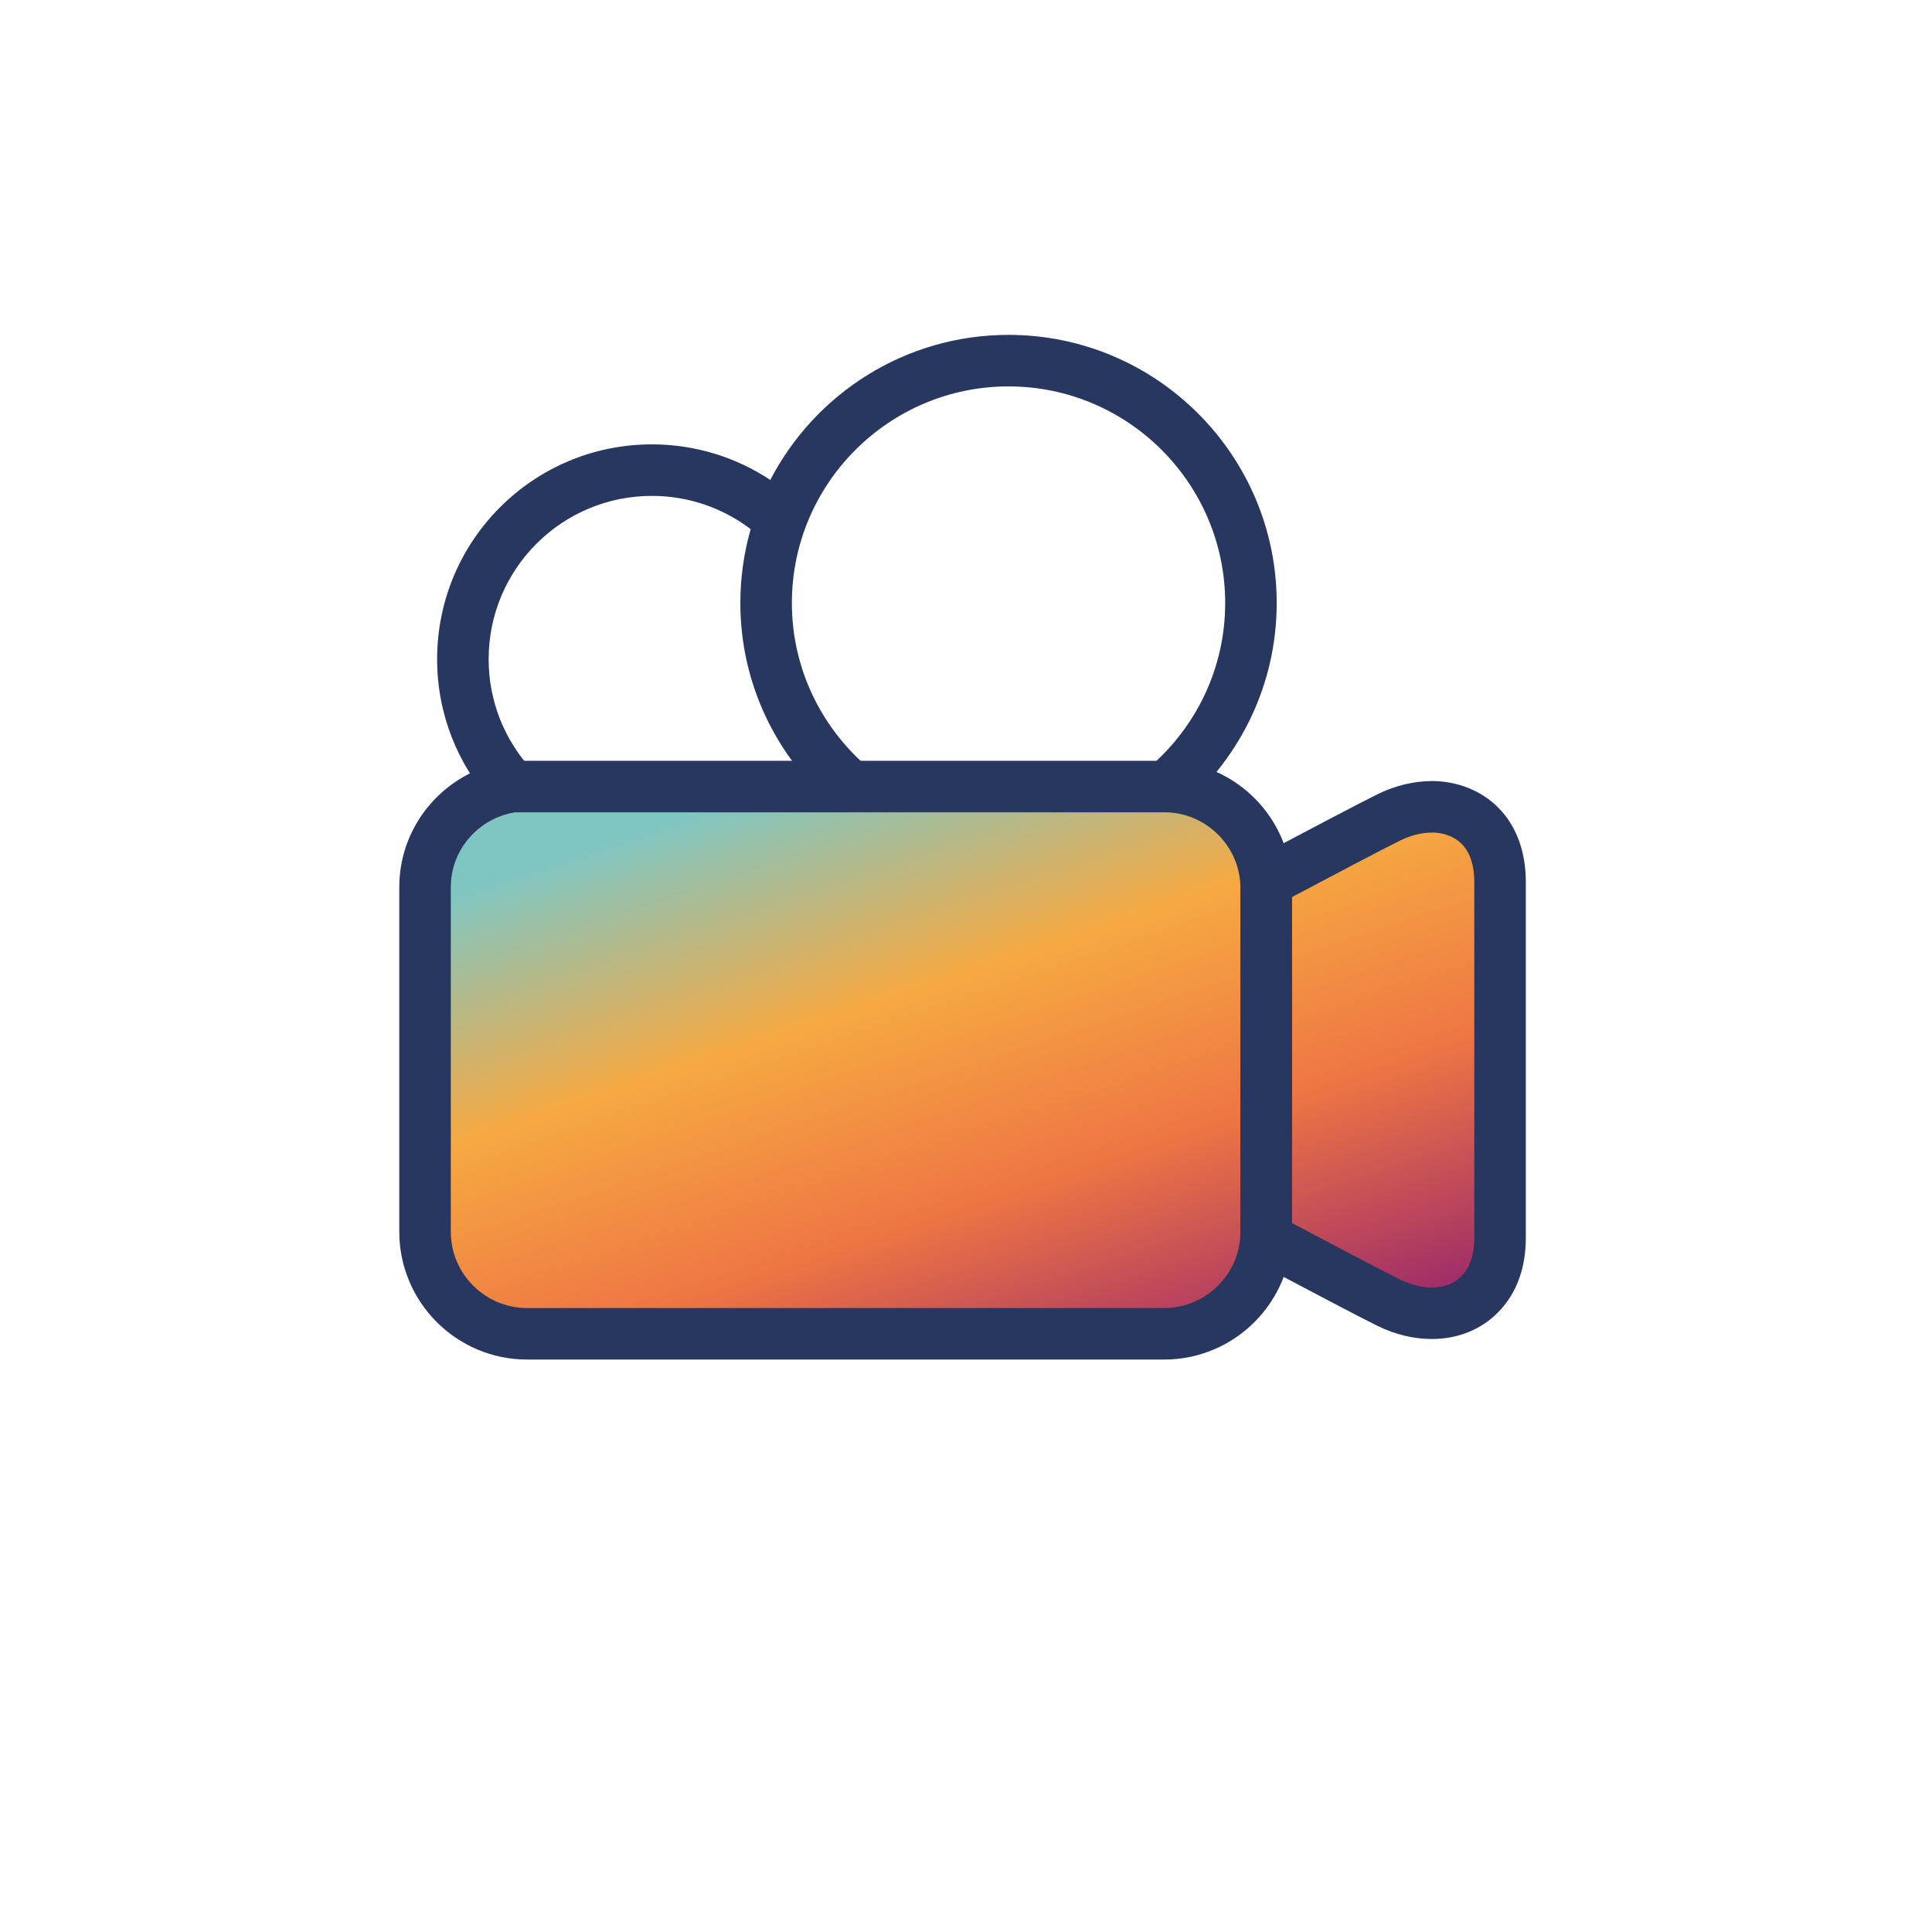
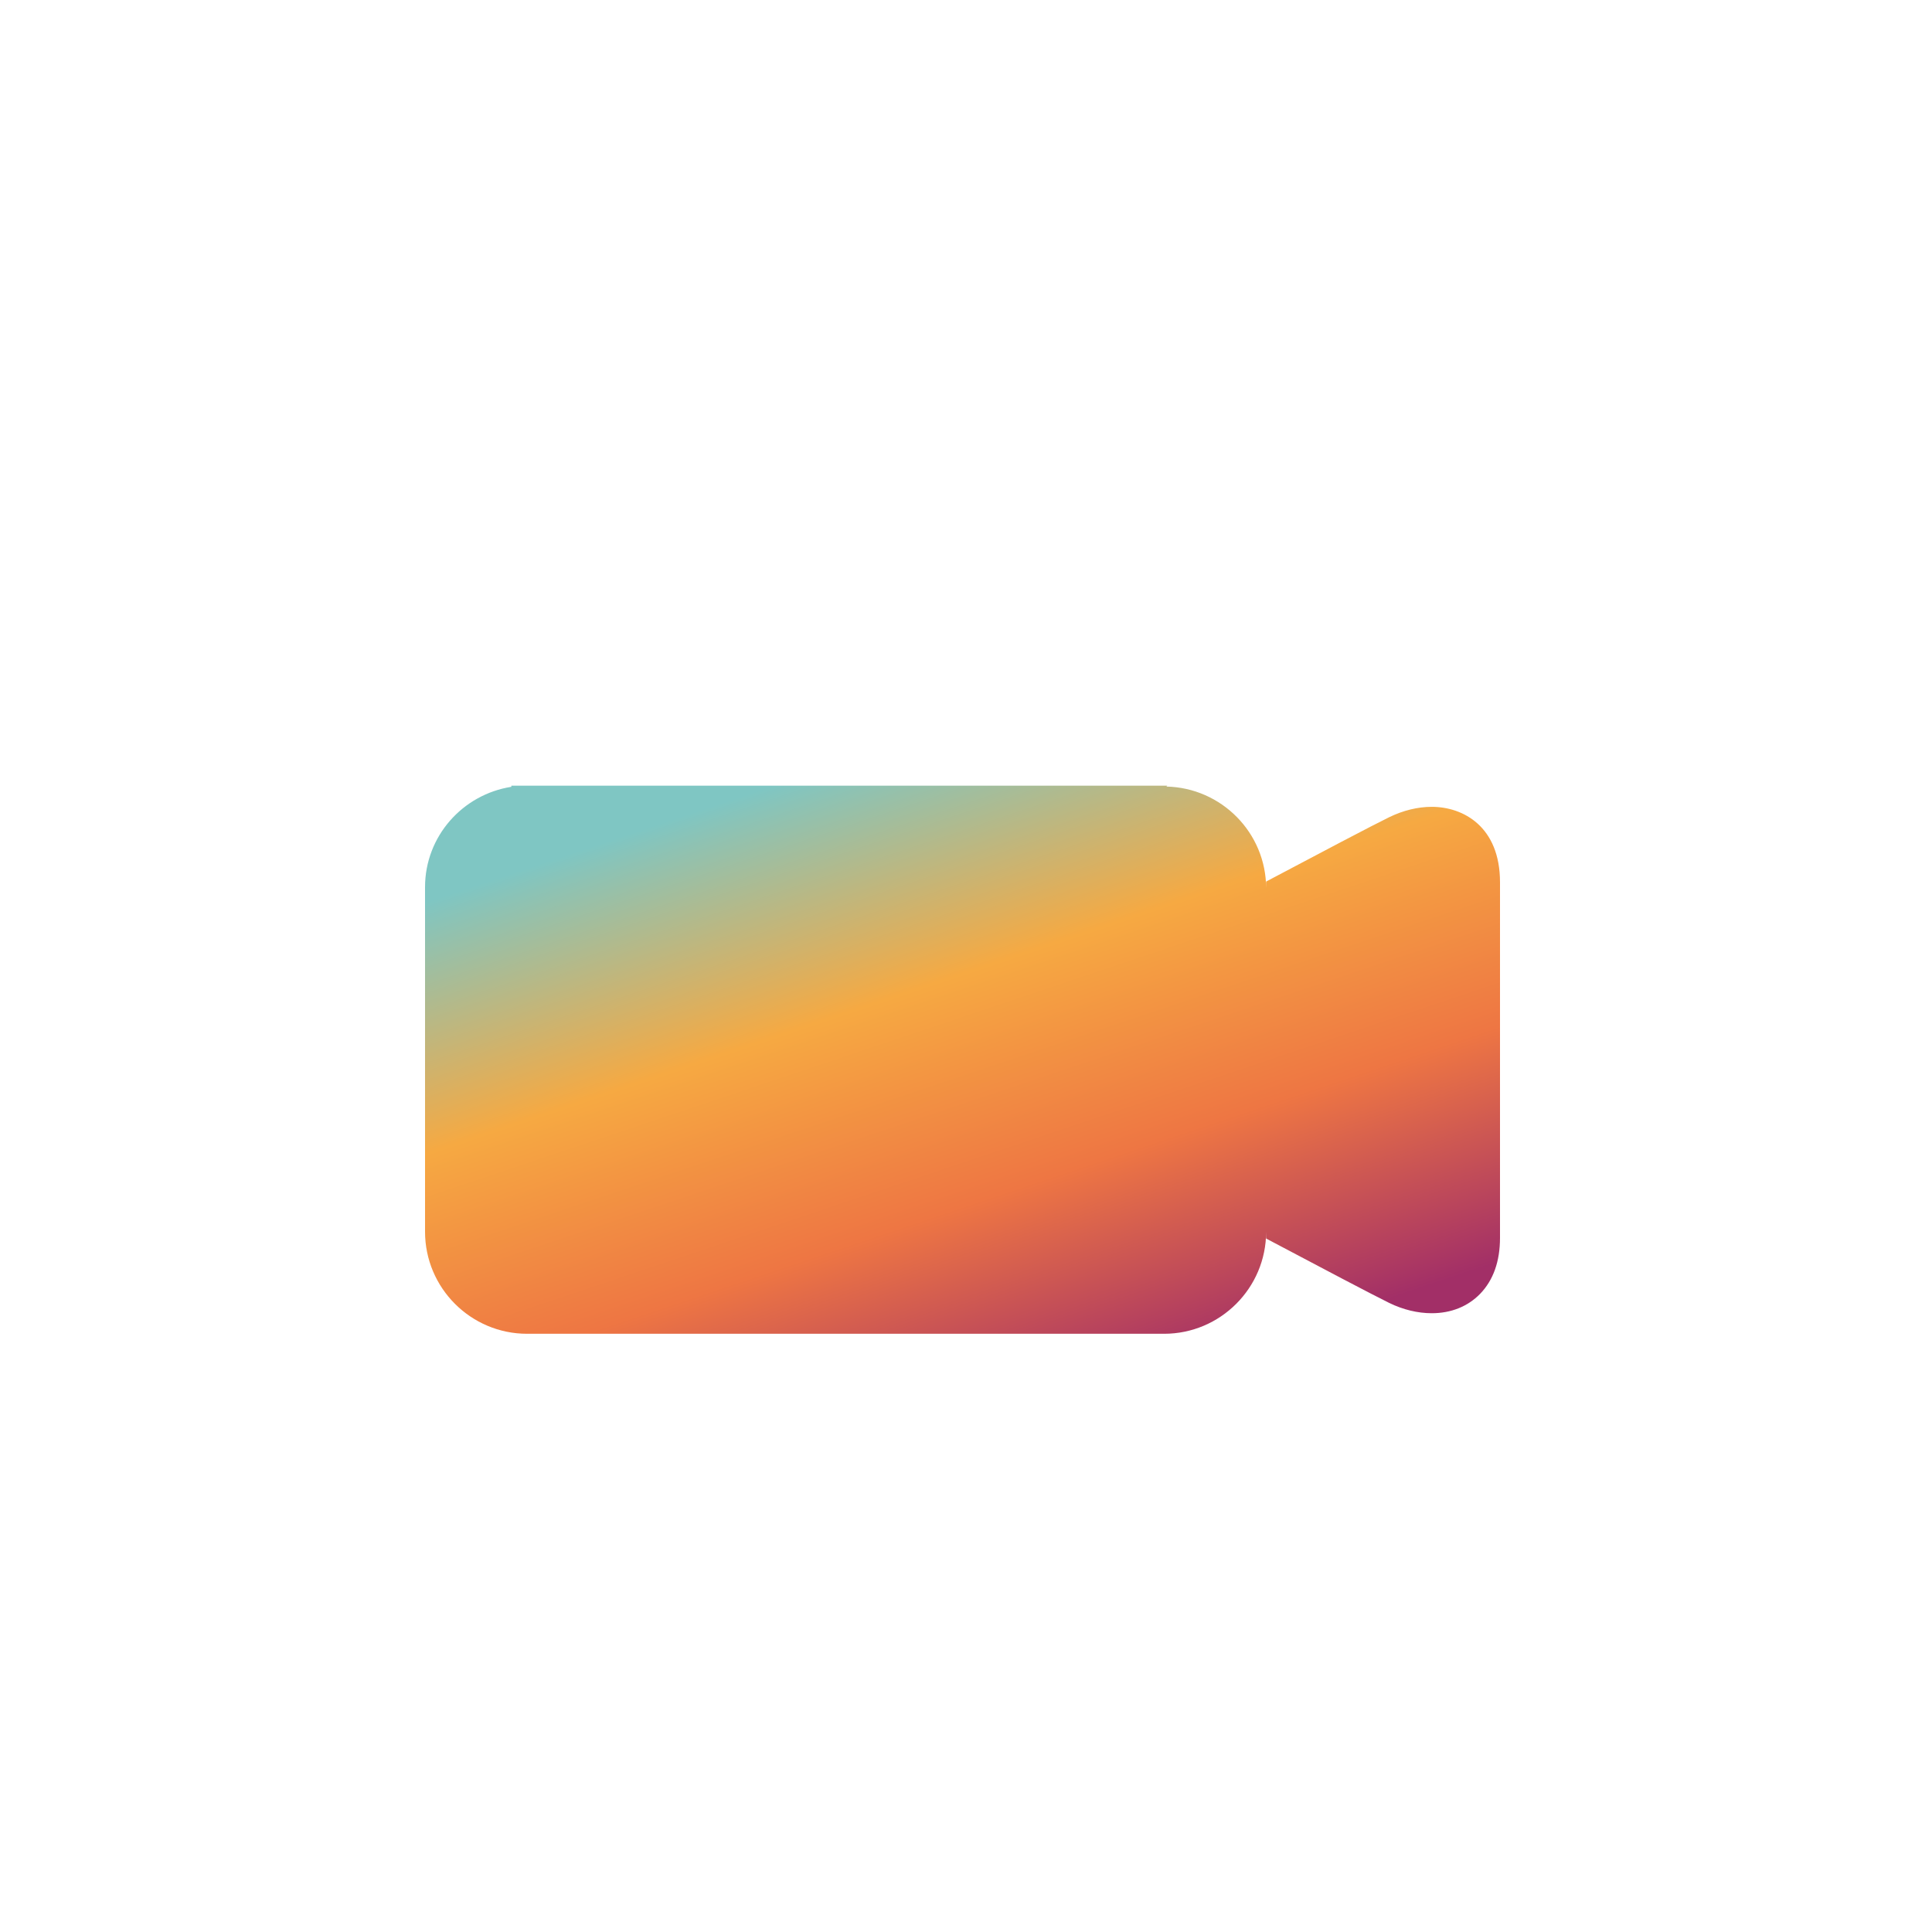
<svg xmlns="http://www.w3.org/2000/svg" width="150" height="150" viewBox="0 0 150 150" fill="none">
  <g filter="url('#filter0_d_750_1300')">
    <path fill-rule="evenodd" clip-rule="evenodd" d="M111.158 62.642C110.075 62.642 108.934 62.922 107.858 63.447C106.679 64.018 102.357 66.294 98.302 68.443V68.971C98.302 64.665 94.839 61.163 90.556 61.068C90.582 61.045 90.608 61.023 90.634 61H39.701V61.088C35.917 61.683 33 64.931 33 68.88V95.63C33 100 36.556 103.554 40.922 103.554H90.38C94.746 103.554 98.302 100 98.302 95.63V96.16C102.357 98.309 106.679 100.582 107.858 101.159C108.934 101.684 110.075 101.958 111.158 101.958C112.658 101.958 113.959 101.438 114.916 100.453C115.94 99.395 116.46 97.931 116.46 96.098V68.498C116.46 64.176 113.605 62.642 111.158 62.642Z" fill="url('#paint0_linear_750_1300')" />
-     <path d="M111.162 62.644C110.078 62.644 108.937 62.921 107.861 63.446C106.682 64.02 102.36 66.296 98.305 68.443C98.312 68.619 98.312 95.985 98.305 96.161C102.36 98.31 106.682 100.586 107.861 101.161C108.937 101.686 110.078 101.96 111.162 101.96C112.662 101.96 113.963 101.44 114.92 100.452C115.946 99.394 116.464 97.93 116.464 96.096V68.495C116.464 64.173 113.608 62.639 111.162 62.639V62.644Z" stroke="#273760" stroke-width="4" stroke-linecap="round" stroke-linejoin="round" />
-     <path d="M90.557 61.069H39.836C35.987 61.605 33 64.887 33 68.88V95.631C33 100.002 36.556 103.555 40.922 103.555H90.384C94.749 103.555 98.306 100.002 98.306 95.631V68.968C98.306 64.662 94.843 61.16 90.56 61.066L90.557 61.069Z" stroke="#273760" stroke-width="4" stroke-linecap="round" stroke-linejoin="round" />
-     <path fill-rule="evenodd" clip-rule="evenodd" d="M58.283 41.084C57.761 42.906 57.481 44.83 57.481 46.818C57.481 53.118 60.306 58.75 64.716 62.564C65.552 63.286 66.815 63.195 67.537 62.359C68.26 61.524 68.168 60.261 67.333 59.538C63.752 56.442 61.481 51.894 61.481 46.818C61.481 37.544 69.027 30 78.302 30C87.577 30 95.123 37.544 95.123 46.818C95.123 51.902 92.847 56.461 89.254 59.553C88.417 60.274 88.323 61.537 89.043 62.374C89.764 63.211 91.026 63.306 91.864 62.585C96.294 58.772 99.123 53.126 99.123 46.818C99.123 35.334 89.785 26 78.302 26C70.262 26 63.273 30.576 59.806 37.262C57.17 35.518 54.009 34.501 50.612 34.501C41.405 34.501 33.938 41.966 33.938 51.179C33.938 55.46 35.553 59.363 38.202 62.315C38.94 63.137 40.204 63.205 41.026 62.467C41.848 61.729 41.916 60.465 41.179 59.643C39.162 57.396 37.938 54.434 37.938 51.179C37.938 44.175 43.614 38.501 50.612 38.501C53.497 38.501 56.153 39.463 58.283 41.084Z" fill="#273760" />
  </g>
  <defs>
    <filter id="filter0_d_750_1300" x="11" y="6" width="127.465" height="119.555" filterUnits="userSpaceOnUse" color-interpolation-filters="sRGB">
      <feFlood flood-opacity="0" result="BackgroundImageFix" />
      <feColorMatrix in="SourceAlpha" type="matrix" values="0 0 0 0 0 0 0 0 0 0 0 0 0 0 0 0 0 0 127 0" result="hardAlpha" />
      <feOffset />
      <feGaussianBlur stdDeviation="10" />
      <feComposite in2="hardAlpha" operator="out" />
      <feColorMatrix type="matrix" values="0 0 0 0 0 0 0 0 0 0 0 0 0 0 0 0 0 0 0.25 0" />
      <feBlend mode="normal" in2="BackgroundImageFix" result="effect1_dropShadow_750_1300" />
      <feBlend mode="normal" in="SourceGraphic" in2="effect1_dropShadow_750_1300" result="shape" />
    </filter>
    <linearGradient id="paint0_linear_750_1300" x1="45.092" y1="66.006" x2="61.972" y2="116.285" gradientUnits="userSpaceOnUse">
      <stop stop-color="#7FC6C3" />
      <stop offset="0.349" stop-color="#F6A942" />
      <stop offset="0.672" stop-color="#EE7643" />
      <stop offset="1" stop-color="#A22F67" />
    </linearGradient>
  </defs>
</svg>